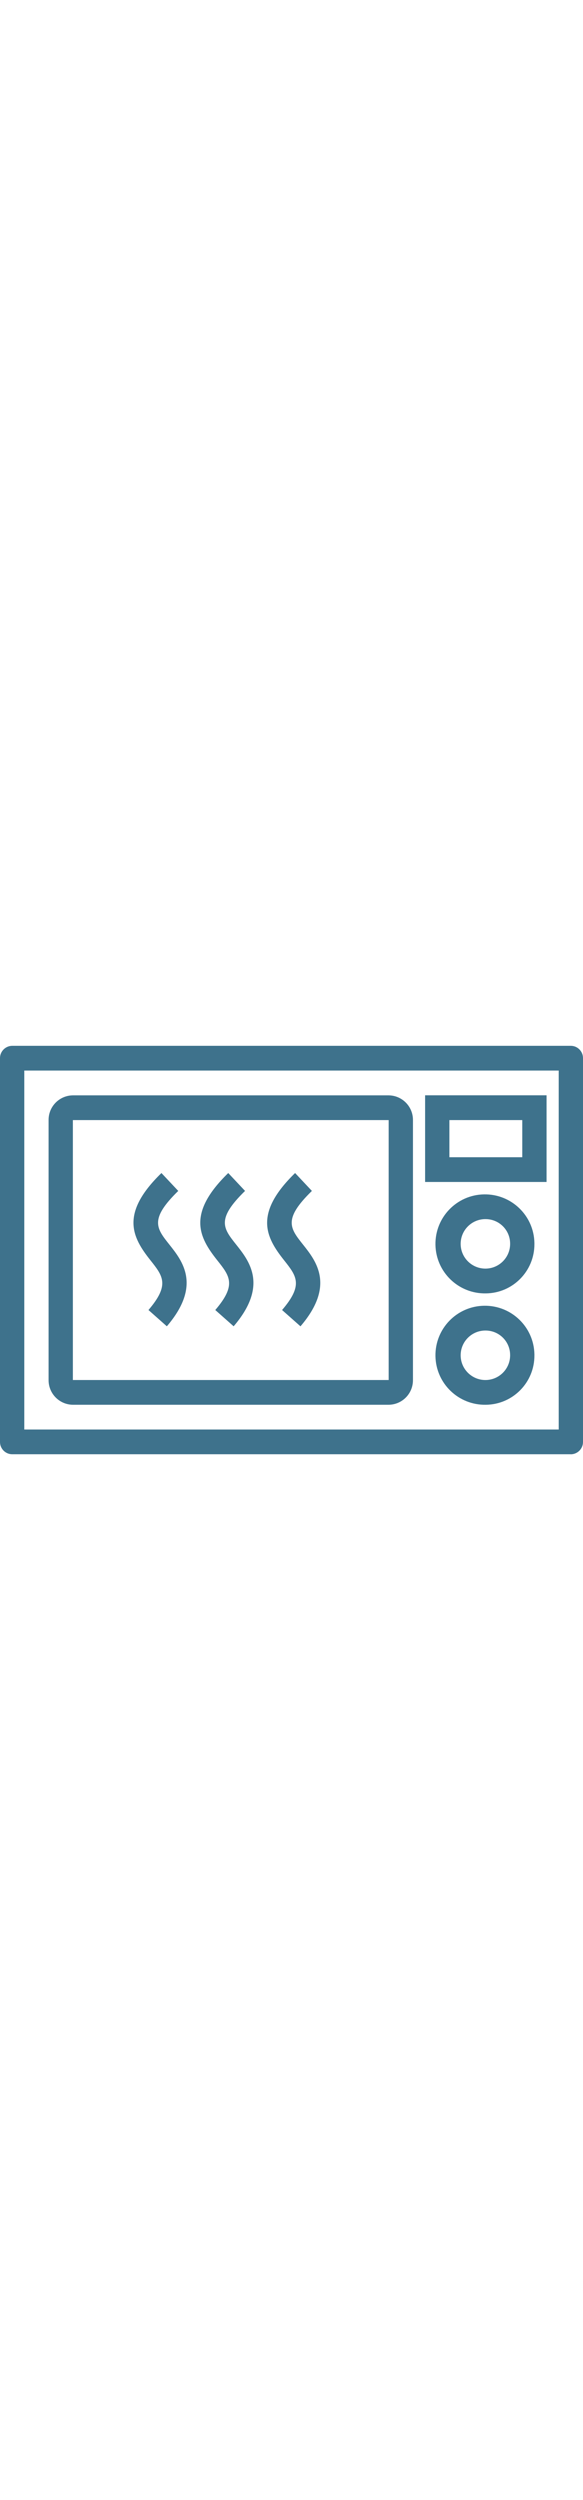
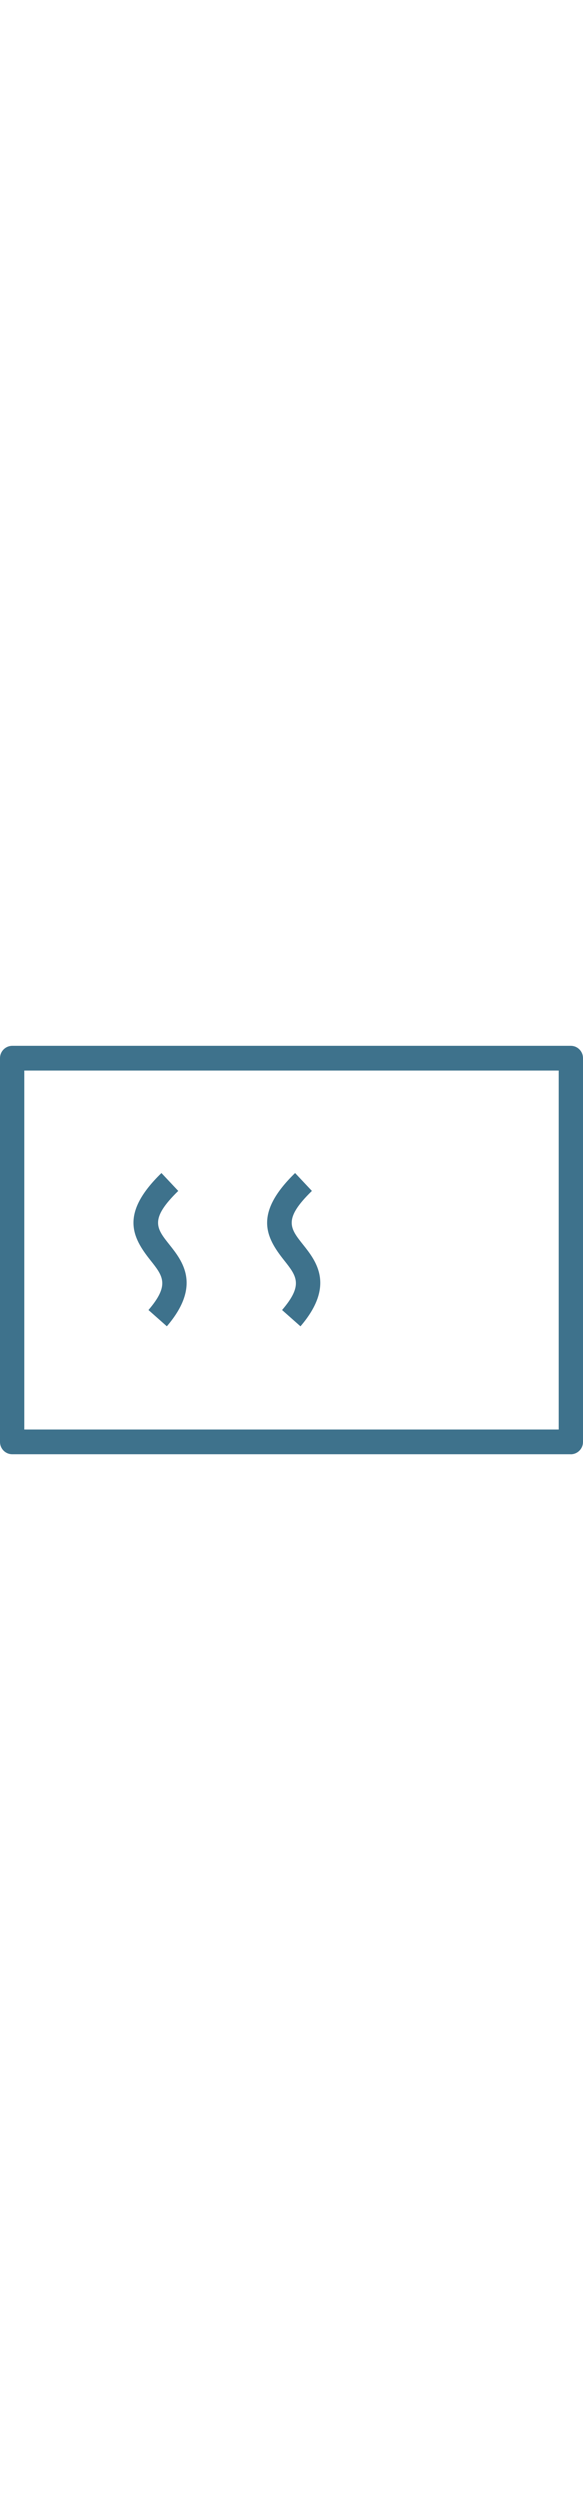
<svg xmlns="http://www.w3.org/2000/svg" width="28px" id="Capa_1" viewBox="0 0 120 120">
  <defs>
    <style>.cls-1{fill:#3e728c;}</style>
  </defs>
  <g id="Grupo_51">
    <path id="Trazado_33" class="cls-1" d="M117.5,102.01H2.5c-1.39-.01-2.51-1.15-2.5-2.55h0V20.54c-.01-1.39,1.11-2.53,2.5-2.55h0s115,0,115,0c1.39.01,2.51,1.15,2.5,2.55h0v78.93c.01,1.39-1.11,2.53-2.5,2.55h0M5,96.92h110V23.08H5v73.84Z" />
-     <path id="Trazado_34" class="cls-1" d="M80,91.83H15c-2.79-.03-5.02-2.31-5-5.09v-53.47c-.02-2.79,2.21-5.06,5-5.09h65c2.79.03,5.02,2.31,5,5.09v53.47c.02,2.79-2.21,5.06-5,5.09M15,33.27v53.47h65v-53.47H15Z" />
    <path id="Trazado_35" class="cls-1" d="M34.33,75.68l-3.77-3.34c4.42-5.17,2.99-6.98.39-10.25-3.71-4.68-6.32-9.57,2.28-17.93l3.46,3.68c-5.97,5.83-4.5,7.68-1.82,11.05s6.66,8.4-.52,16.79" />
-     <path id="Trazado_36" class="cls-1" d="M48.08,75.68l-3.77-3.34c4.43-5.17,2.99-6.98.39-10.25-3.71-4.68-6.32-9.56,2.28-17.93l3.46,3.68c-5.97,5.82-4.5,7.68-1.82,11.05s6.66,8.4-.52,16.79" />
    <path id="Trazado_37" class="cls-1" d="M61.83,75.68l-3.77-3.34c4.43-5.17,2.99-6.98.4-10.25-3.71-4.68-6.32-9.56,2.28-17.93l3.46,3.68c-5.97,5.82-4.5,7.68-1.82,11.05s6.66,8.4-.52,16.79" />
-     <path id="Trazado_38" class="cls-1" d="M100,91.83c-5.63.1-10.27-4.37-10.37-10-.1-5.63,4.37-10.27,10-10.37,5.63-.1,10.27,4.37,10.37,10,0,.06,0,.13,0,.19.04,5.57-4.43,10.13-10,10.18M100,76.56c-2.81-.05-5.13,2.19-5.18,5s2.19,5.13,5,5.18c2.81.05,5.13-2.19,5.18-5,0-.03,0-.06,0-.09.02-2.79-2.21-5.06-5-5.09" />
-     <path id="Trazado_39" class="cls-1" d="M100,68.92c-5.63.1-10.27-4.37-10.37-10-.1-5.63,4.37-10.27,10-10.37,5.63-.1,10.27,4.37,10.37,10,0,.06,0,.13,0,.19.04,5.57-4.43,10.13-10,10.18M100,53.64c-2.81-.05-5.13,2.19-5.18,5s2.19,5.13,5,5.18c2.81.05,5.13-2.19,5.18-5,0-.03,0-.06,0-.09.02-2.79-2.21-5.06-5-5.09" />
-     <path id="Trazado_40" class="cls-1" d="M112.5,46h-25v-17.83h25v17.83ZM92.5,40.91h15v-7.64h-15v7.64Z" />
  </g>
</svg>